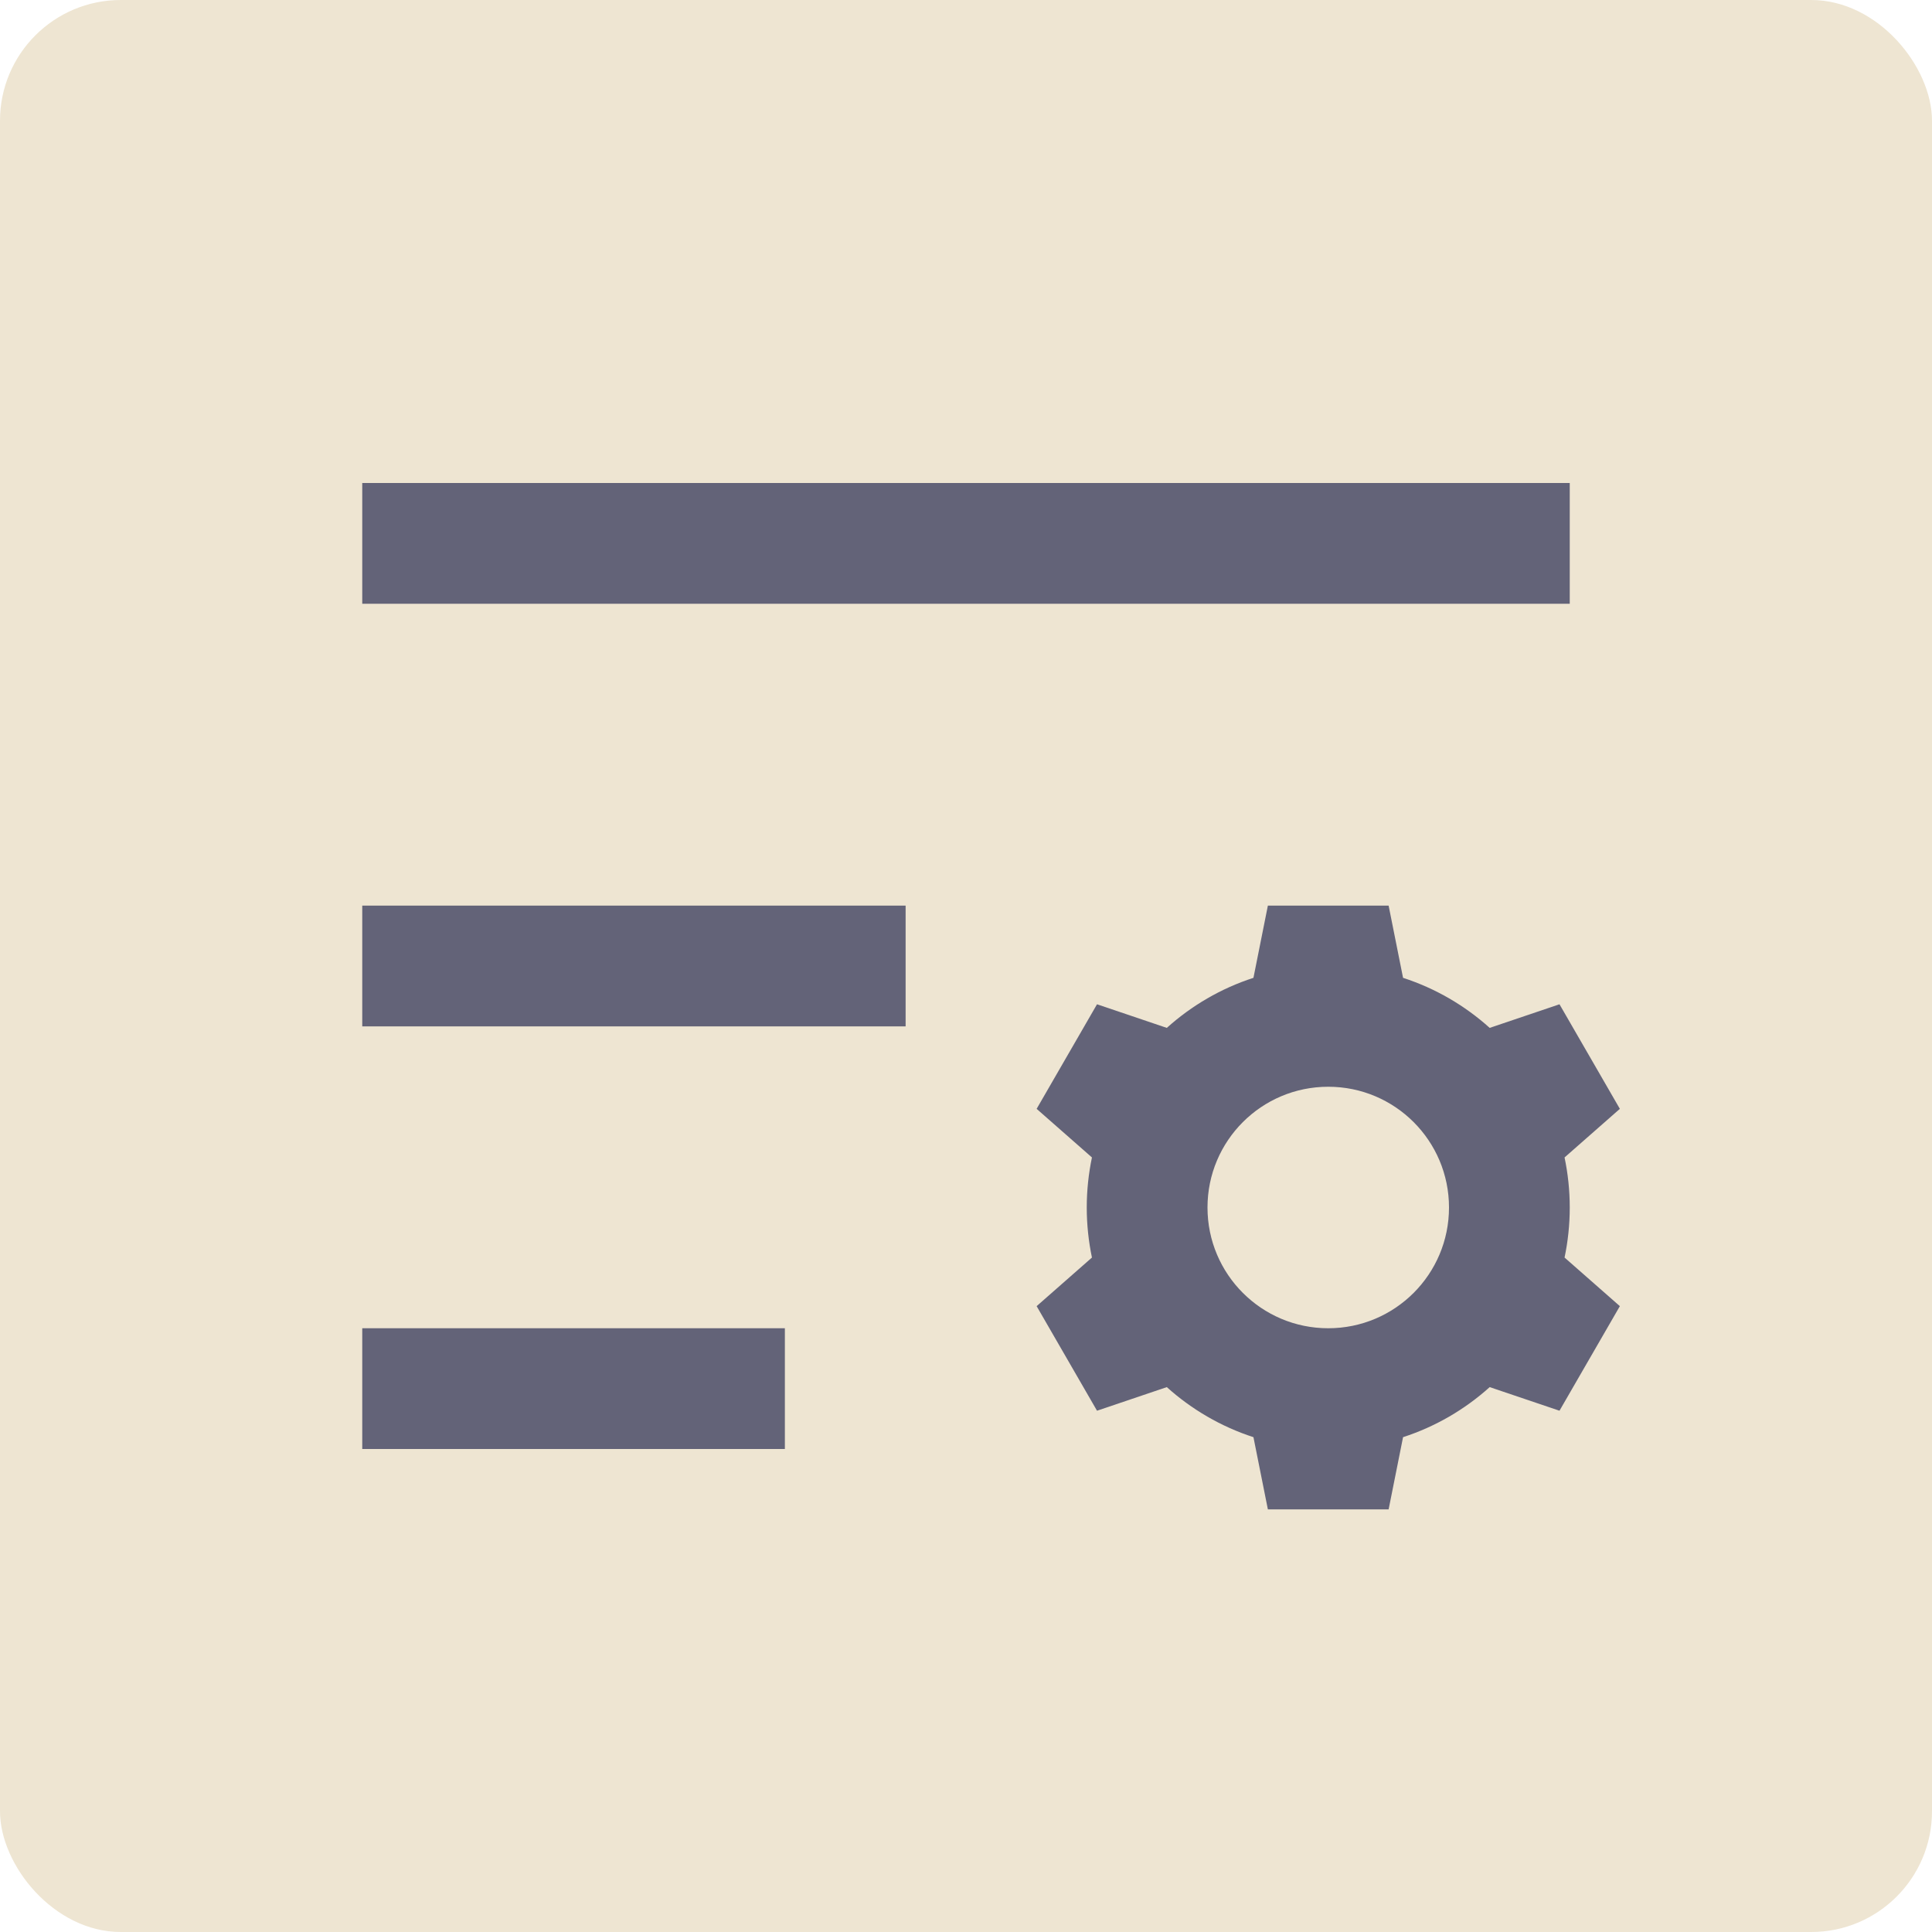
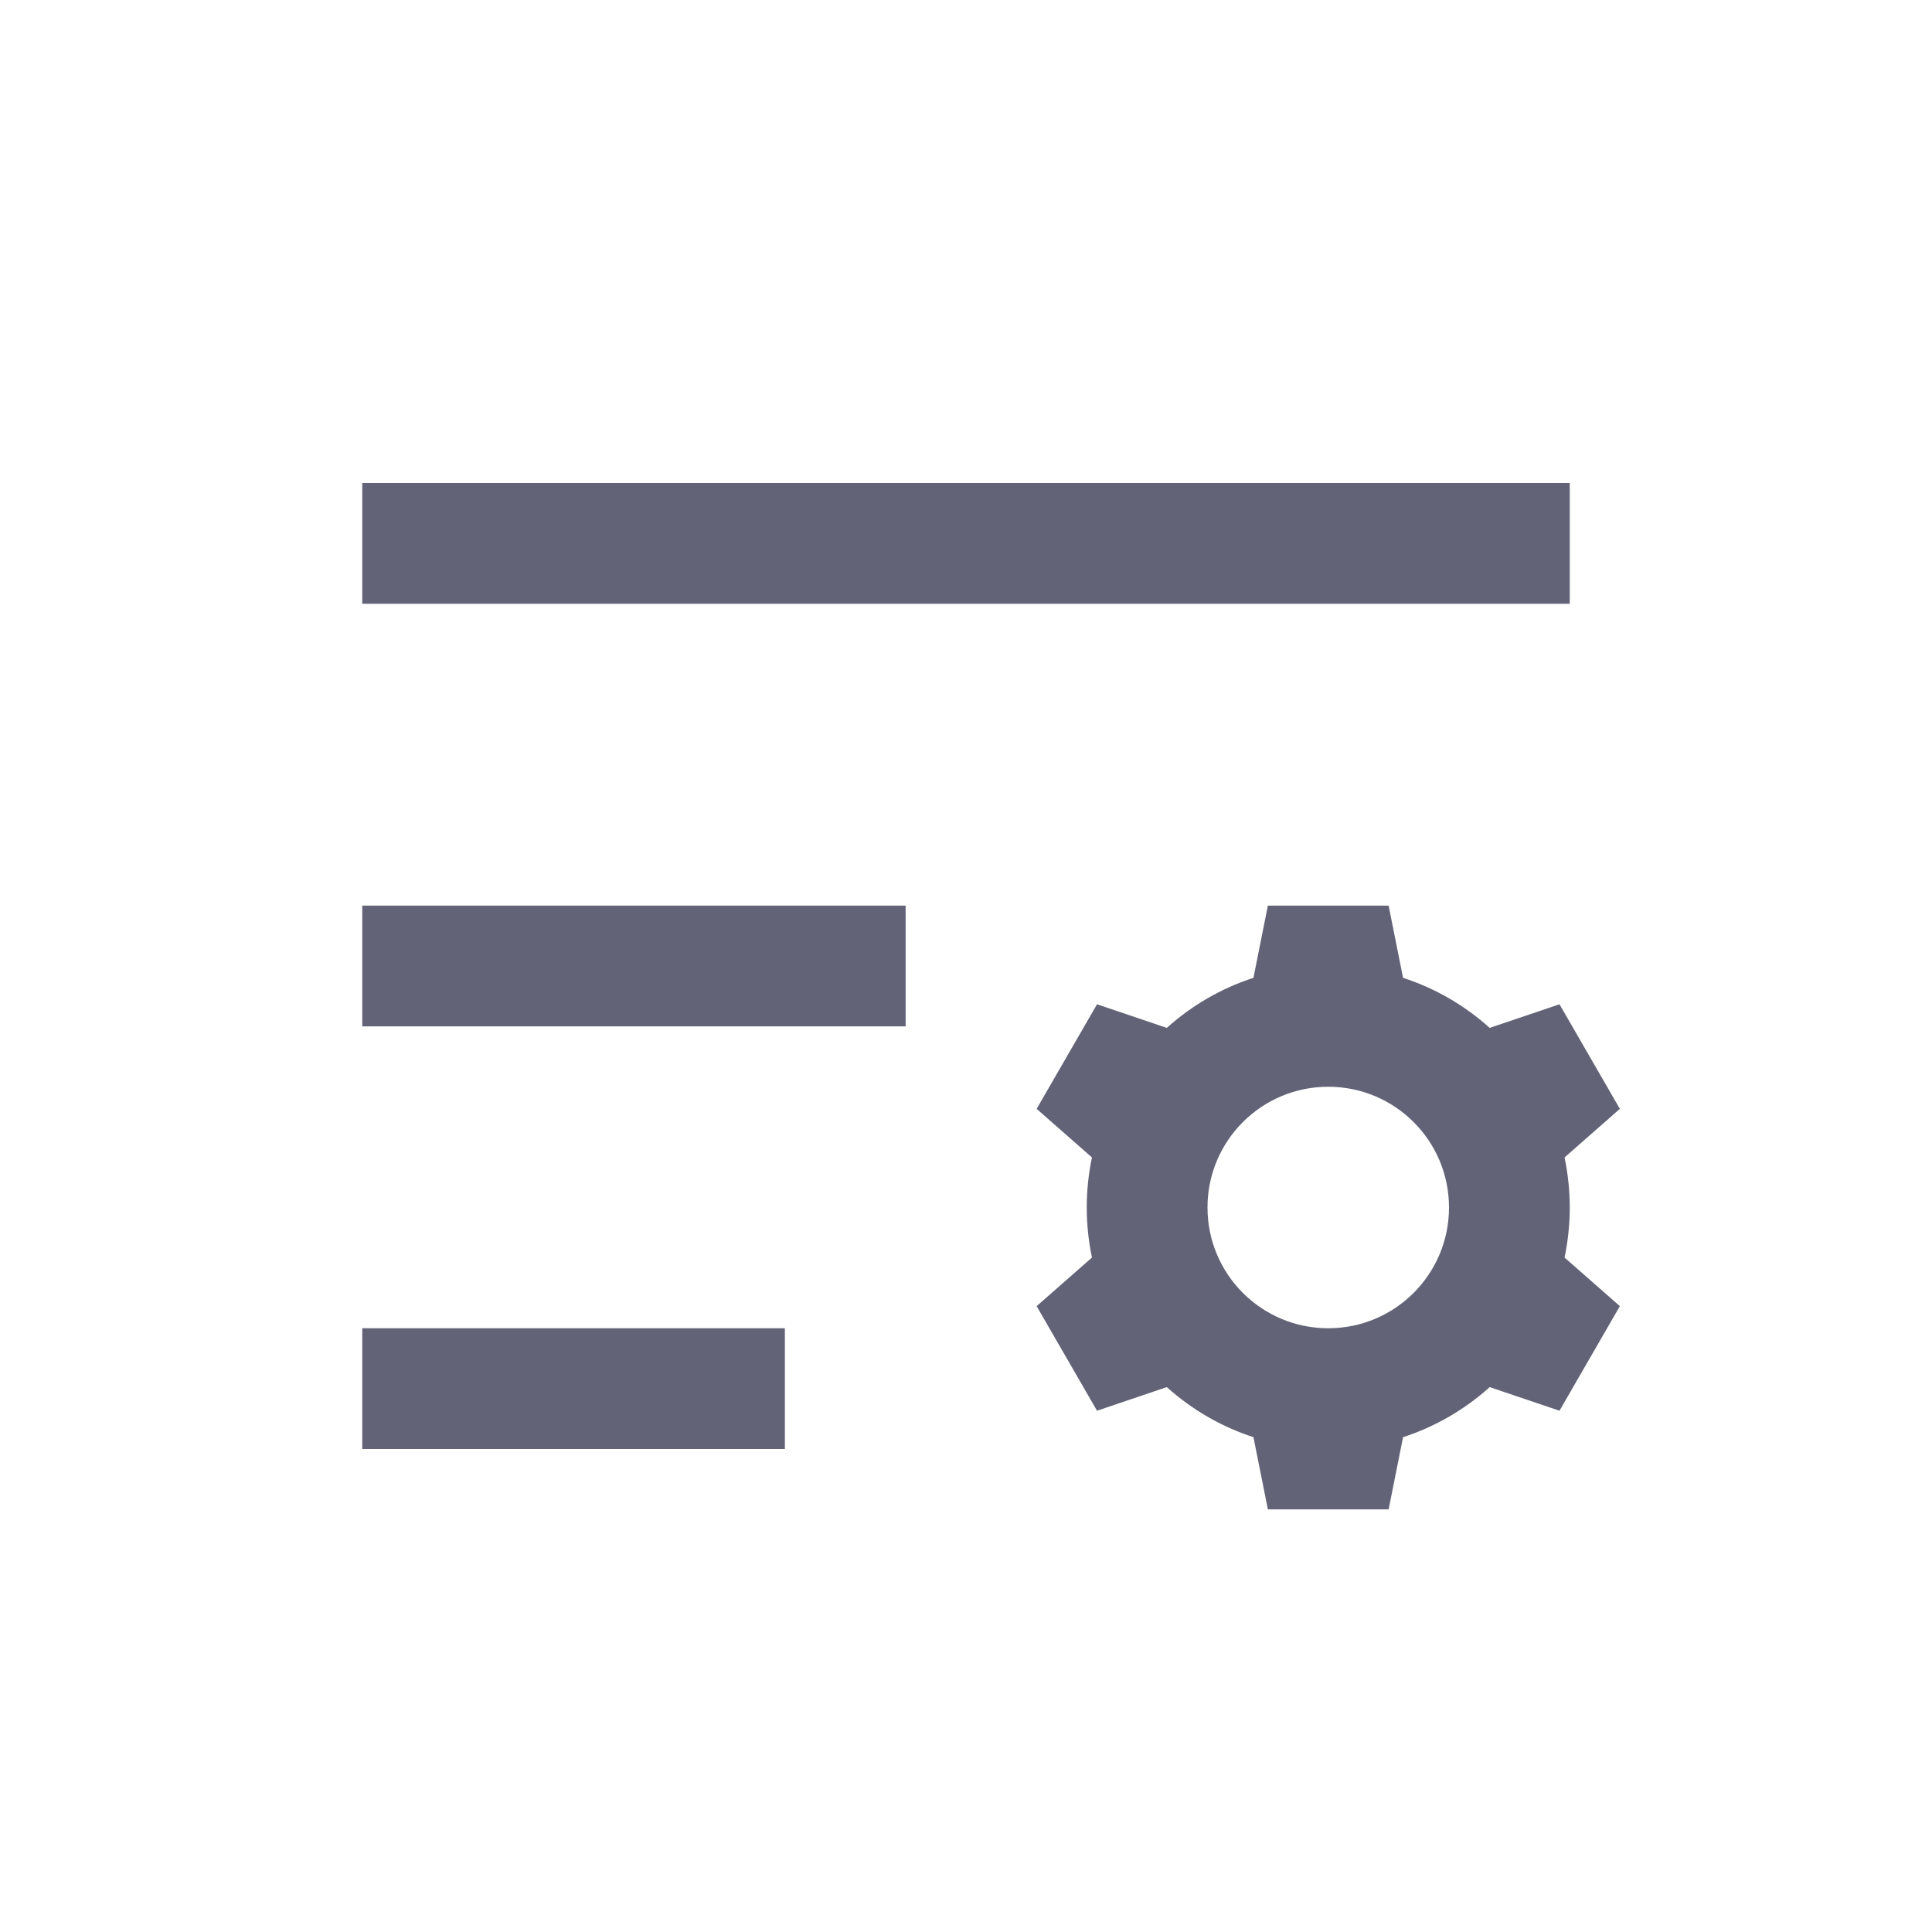
<svg xmlns="http://www.w3.org/2000/svg" width="32" height="32" viewBox="0 0 32 32" fill="none">
-   <rect width="32" height="32" rx="2" fill="#EEE5D2" />
  <path d="M6 22H13V24H6V22ZM6 15H15V17H6V15ZM6 8H26V10H6V8ZM24.674 17.025L25.83 16.634L26.83 18.366L25.914 19.171C25.97 19.439 26 19.716 26 20C26 20.284 25.97 20.561 25.914 20.829L26.83 21.634L25.83 23.366L24.674 22.975C24.264 23.344 23.776 23.63 23.239 23.804L23 25H21L20.761 23.804C20.224 23.63 19.736 23.344 19.326 22.975L18.17 23.366L17.17 21.634L18.086 20.829C18.03 20.561 18 20.284 18 20C18 19.716 18.03 19.439 18.086 19.171L17.17 18.366L18.17 16.634L19.326 17.025C19.736 16.656 20.224 16.37 20.761 16.196L21 15H23L23.239 16.196C23.776 16.37 24.264 16.656 24.674 17.025ZM22 22C23.105 22 24 21.105 24 20C24 18.895 23.105 18 22 18C20.895 18 20 18.895 20 20C20 21.105 20.895 22 22 22Z" fill="#636378" />
</svg>